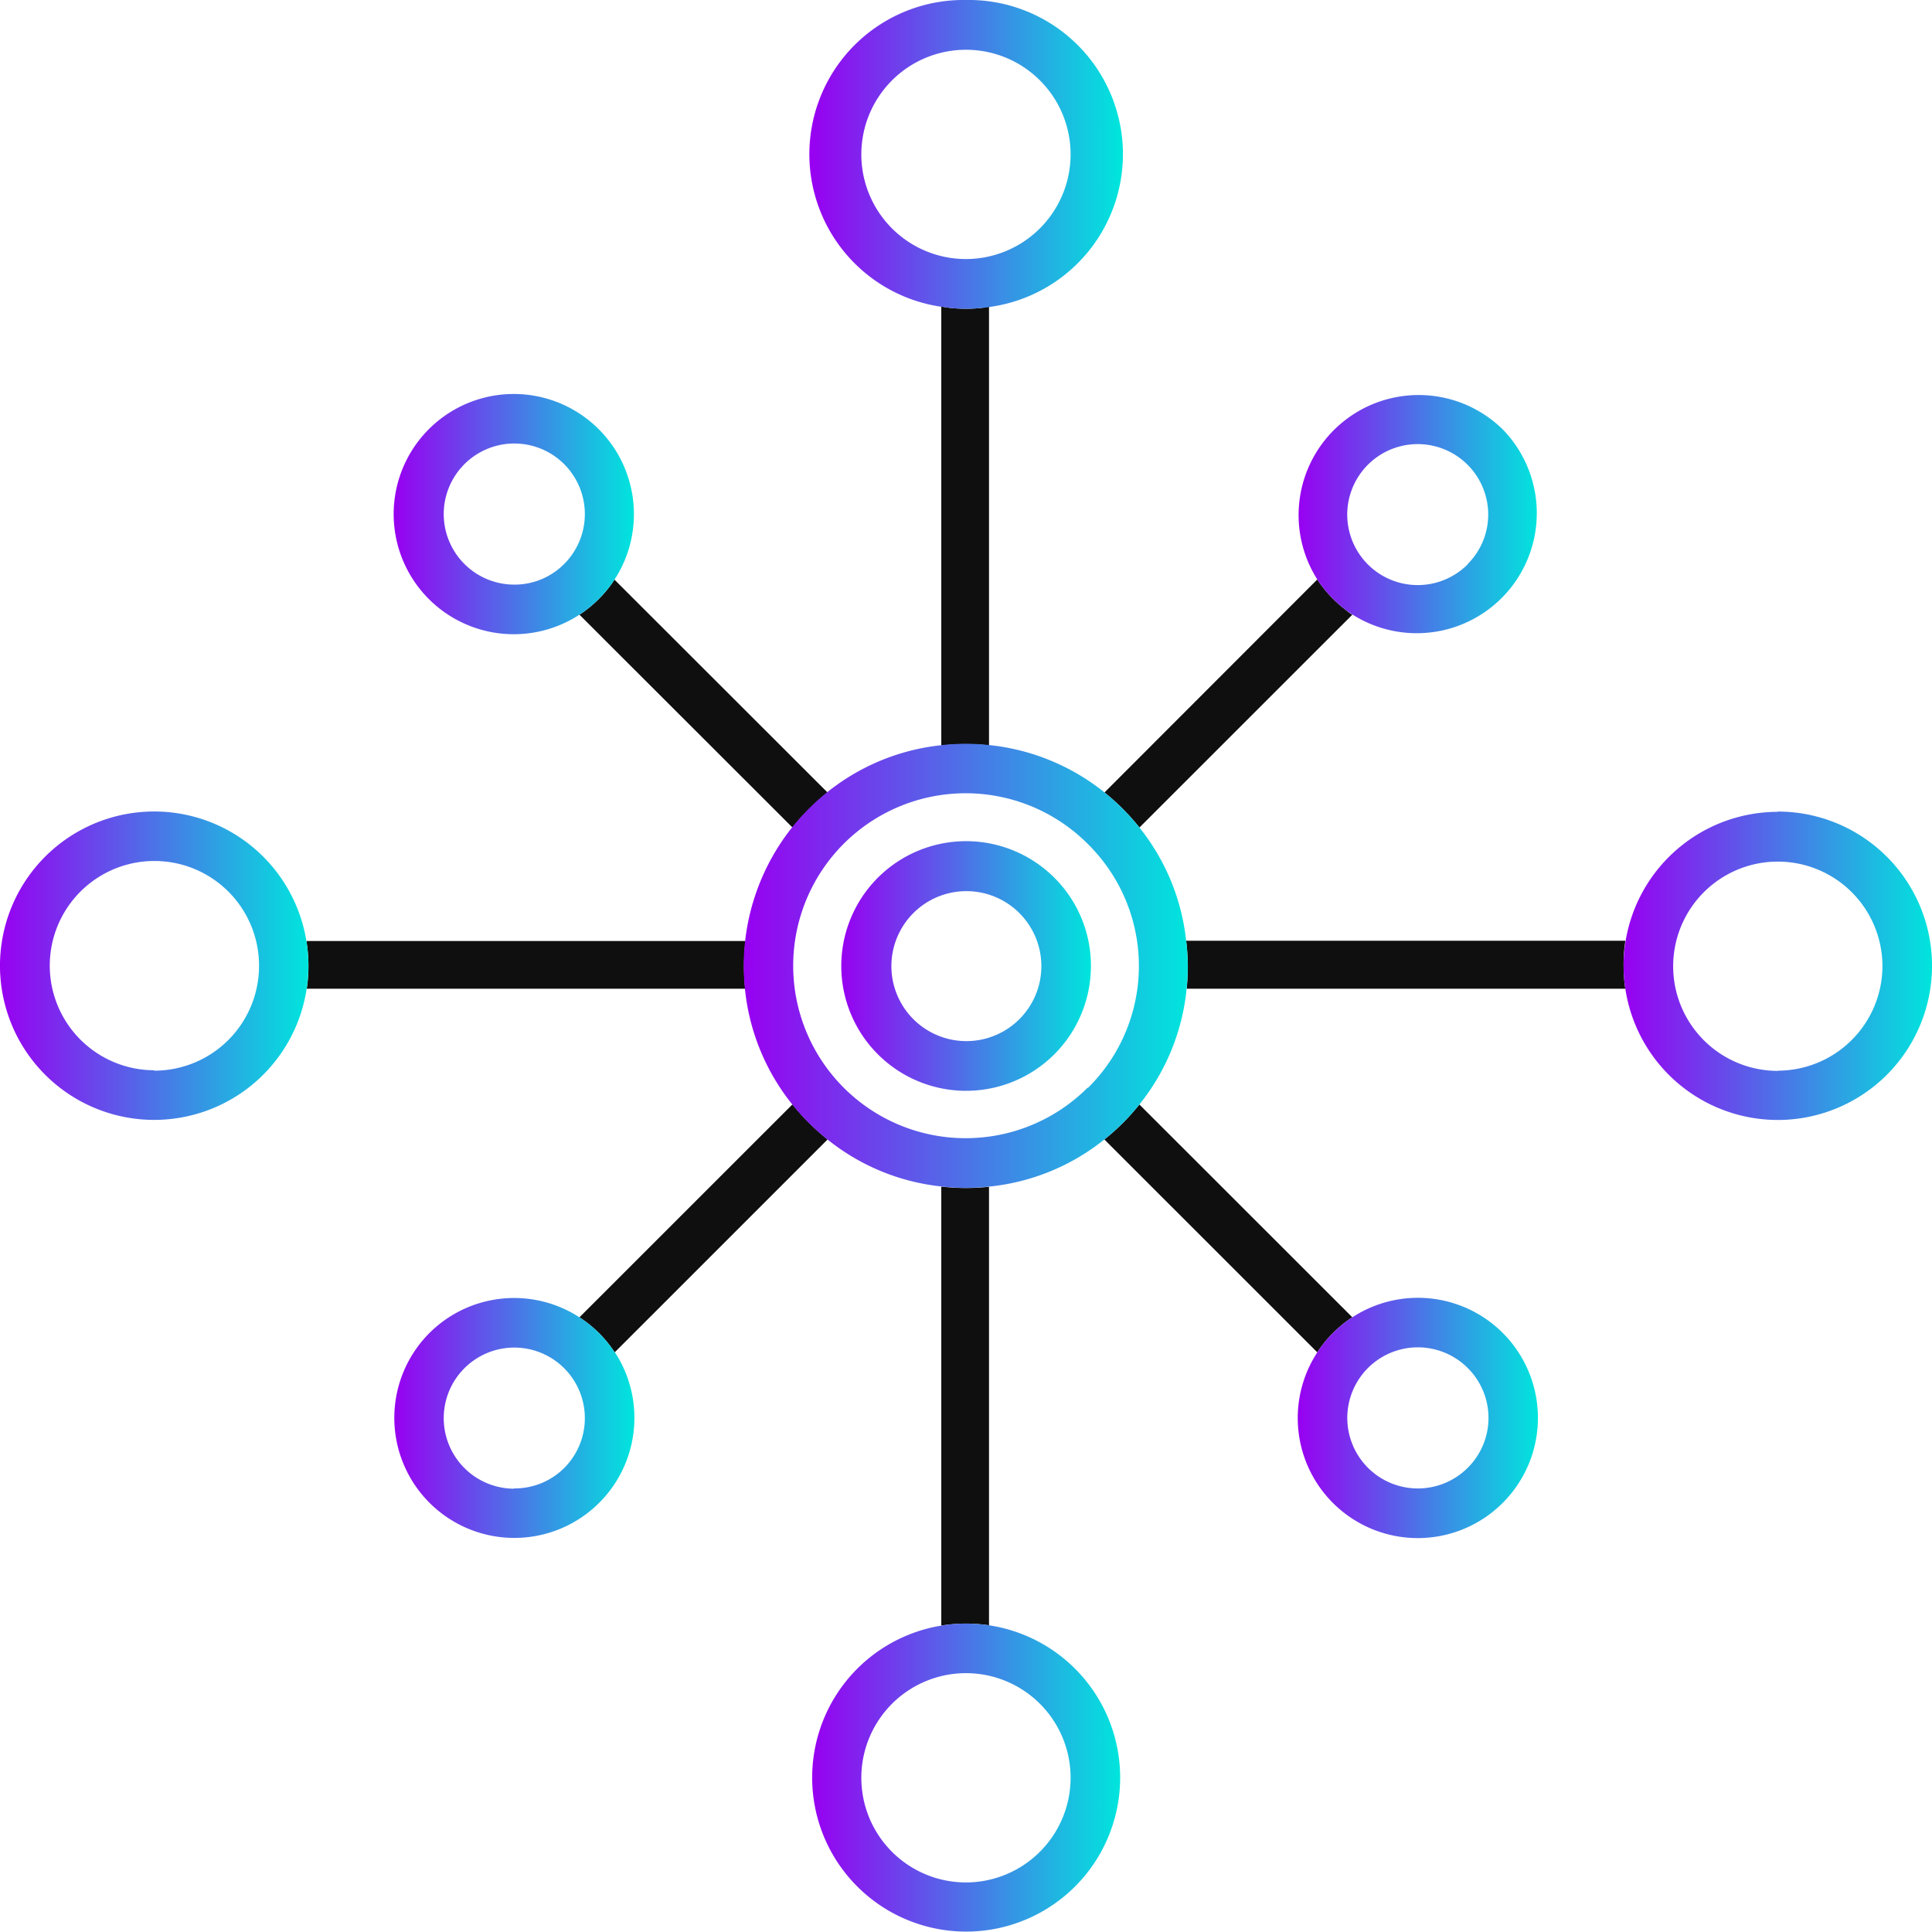
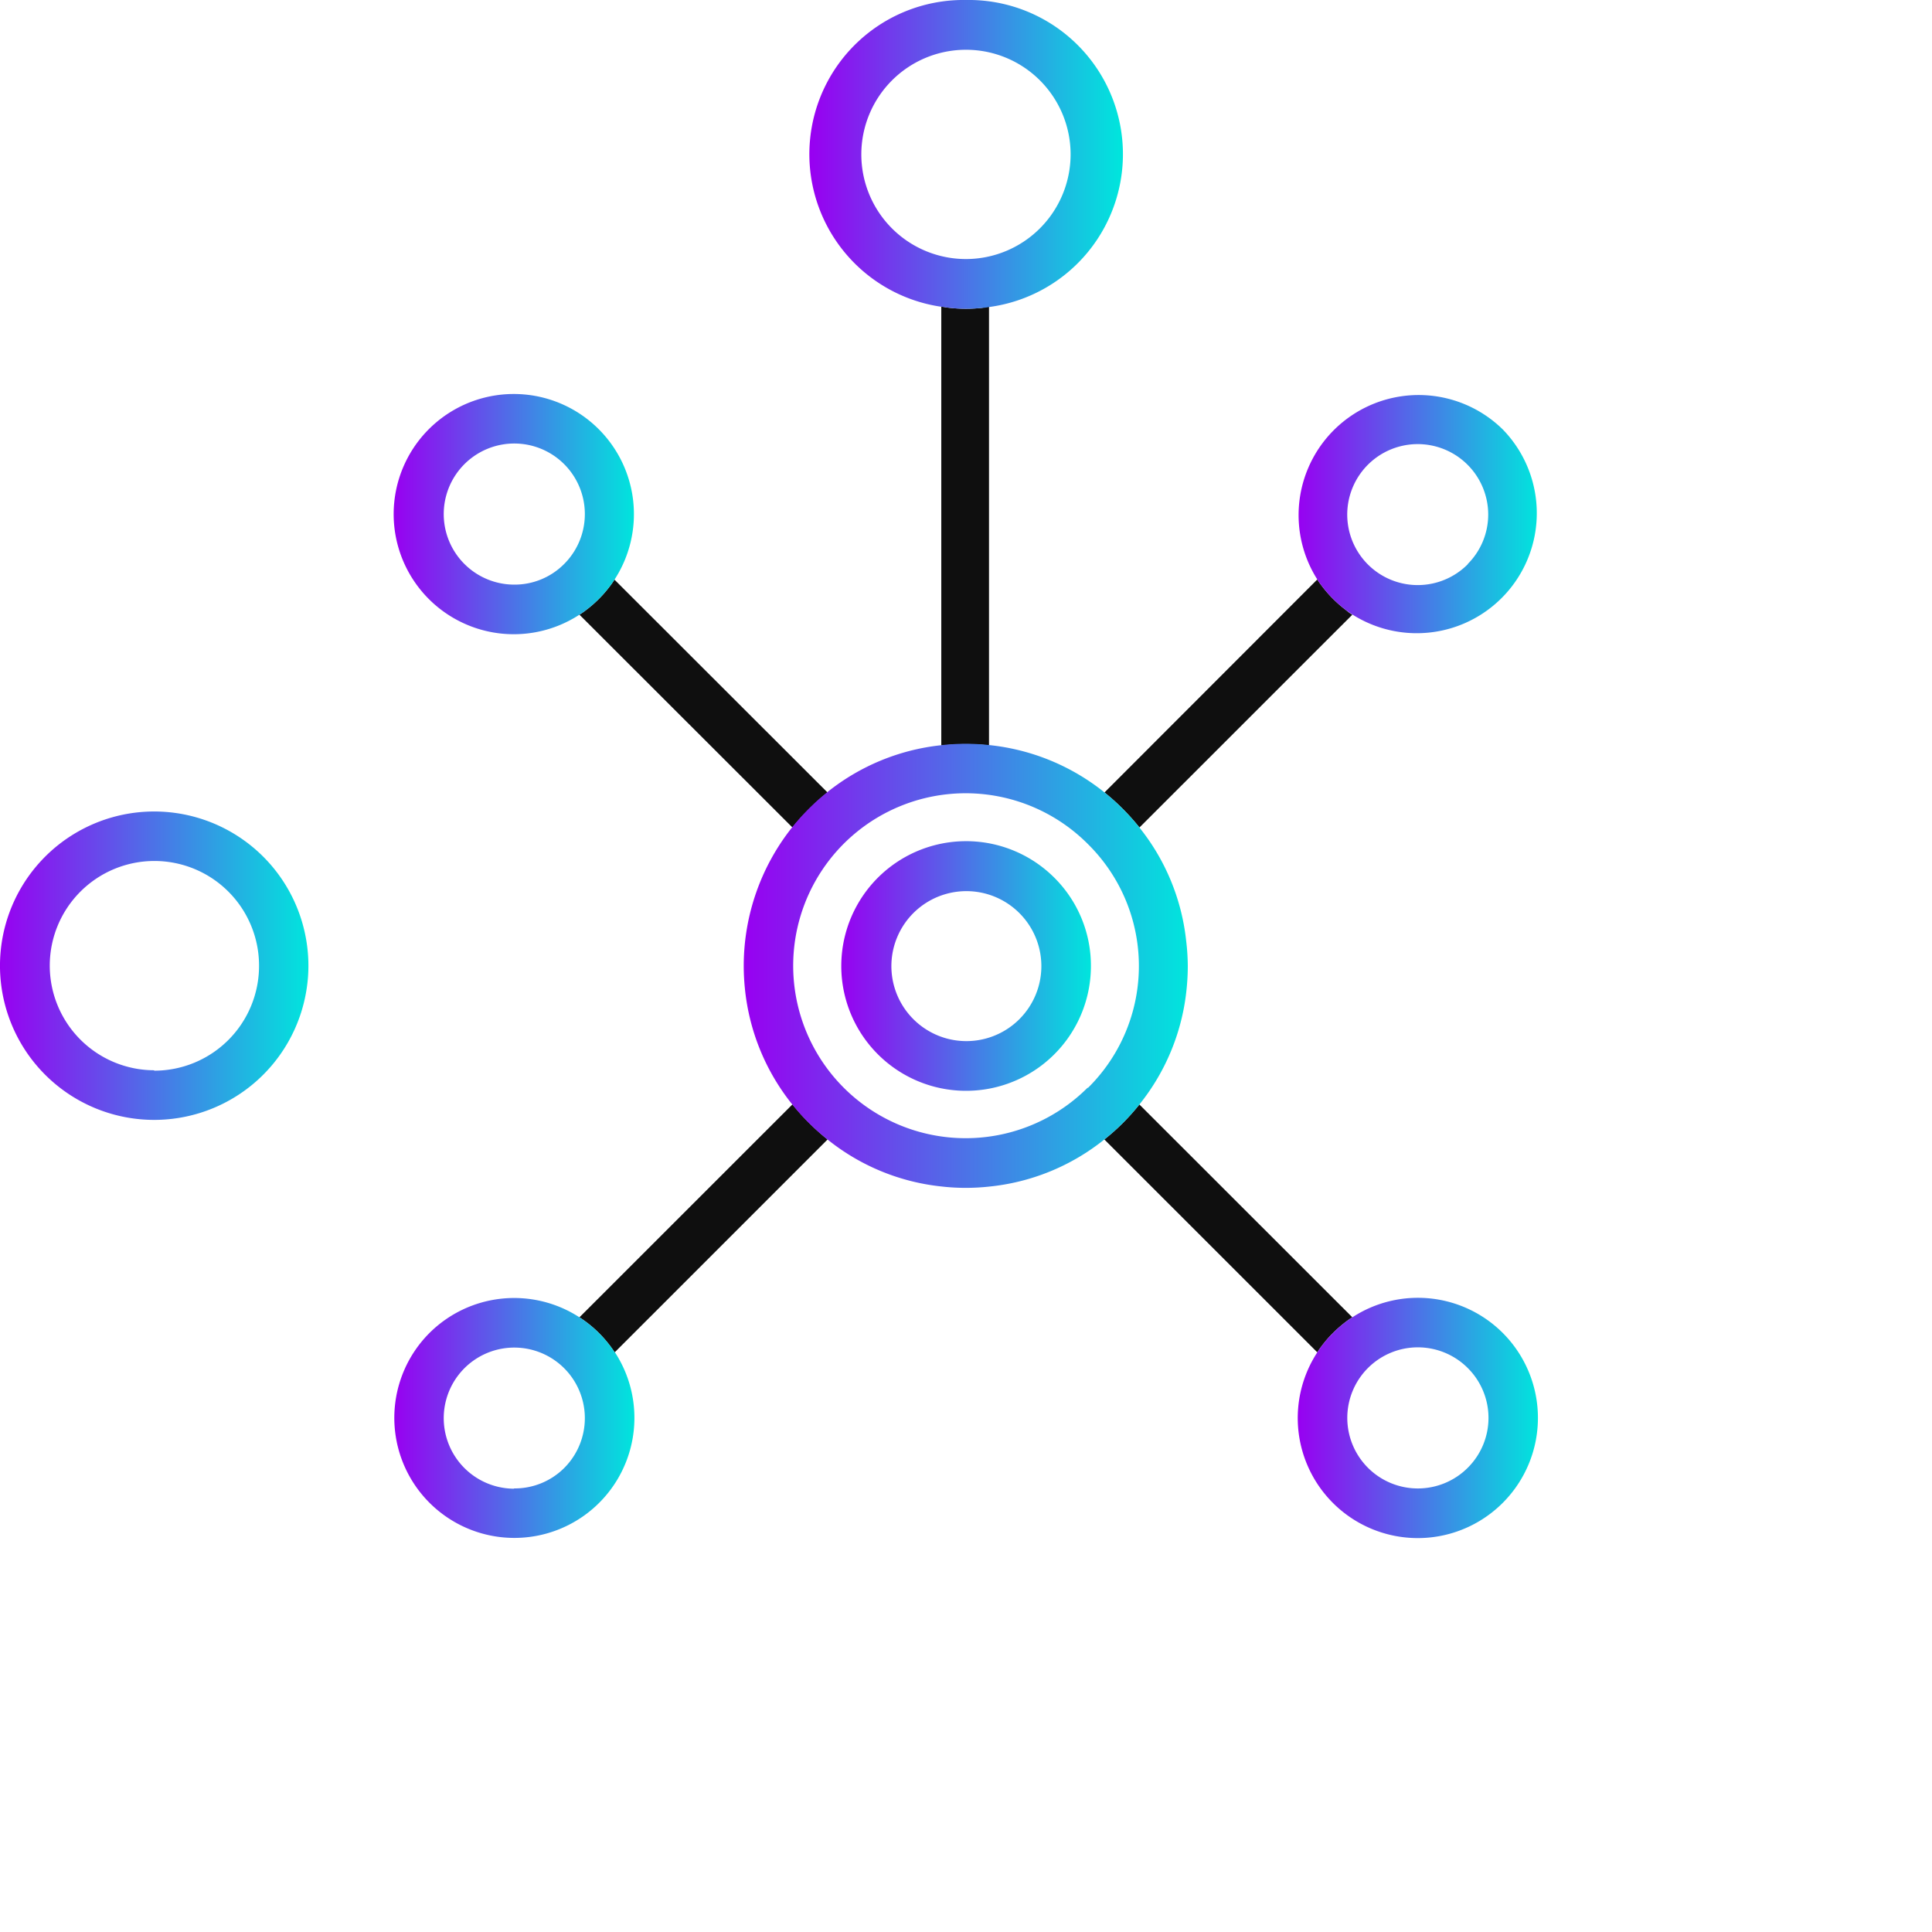
<svg xmlns="http://www.w3.org/2000/svg" xmlns:xlink="http://www.w3.org/1999/xlink" viewBox="0 0 283.41 283.41">
  <defs>
    <style>.cls-1{fill:#0f0f0f;}.cls-2{fill:url(#linear-gradient);}.cls-3{fill:url(#linear-gradient-2);}.cls-4{fill:url(#linear-gradient-3);}.cls-5{fill:url(#linear-gradient-4);}.cls-6{fill:url(#linear-gradient-5);}.cls-7{fill:url(#linear-gradient-6);}.cls-8{fill:url(#linear-gradient-7);}.cls-9{fill:url(#linear-gradient-8);}.cls-10{fill:url(#linear-gradient-9);}.cls-11{fill:url(#linear-gradient-10);}</style>
    <linearGradient id="linear-gradient" x1="57.81" y1="75.42" x2="93.02" y2="75.42" gradientUnits="userSpaceOnUse">
      <stop offset="0" stop-color="#9800f1" />
      <stop offset="1" stop-color="#00e5dd" />
    </linearGradient>
    <linearGradient id="linear-gradient-2" x1="190.38" y1="208" x2="225.6" y2="208" xlink:href="#linear-gradient" />
    <linearGradient id="linear-gradient-3" x1="57.81" y1="208" x2="93.02" y2="208" xlink:href="#linear-gradient" />
    <linearGradient id="linear-gradient-4" x1="190.38" y1="75.42" x2="225.61" y2="75.42" xlink:href="#linear-gradient" />
    <linearGradient id="linear-gradient-5" x1="0" y1="141.71" x2="45.24" y2="141.71" xlink:href="#linear-gradient" />
    <linearGradient id="linear-gradient-6" x1="238.17" y1="141.71" x2="283.41" y2="141.71" xlink:href="#linear-gradient" />
    <linearGradient id="linear-gradient-7" x1="119.09" y1="260.79" x2="164.32" y2="260.79" xlink:href="#linear-gradient" />
    <linearGradient id="linear-gradient-8" x1="119.09" y1="22.62" x2="164.32" y2="22.62" xlink:href="#linear-gradient" />
    <linearGradient id="linear-gradient-9" x1="109.14" y1="141.71" x2="174.25" y2="141.71" xlink:href="#linear-gradient" />
    <linearGradient id="linear-gradient-10" x1="123.38" y1="141.71" x2="160.03" y2="141.71" xlink:href="#linear-gradient" />
  </defs>
  <g id="Layer_2" data-name="Layer 2">
    <g id="Isolation_Mode" data-name="Isolation Mode">
      <path class="cls-1" d="M121.39,116.25a33.46,33.46,0,0,0-5.14,5.14L85,90.17a10.59,10.59,0,0,0,.91-.63,17.72,17.72,0,0,0,3.6-3.6c.22-.29.43-.6.63-.91Z" />
      <path class="cls-1" d="M198.38,193.24c-.32.19-.62.41-.92.63a19,19,0,0,0-1.92,1.67,16.86,16.86,0,0,0-1.67,1.93,10.59,10.59,0,0,0-.63.91L162,167.15a30.78,30.78,0,0,0,2.72-2.42,32.54,32.54,0,0,0,2.42-2.71Z" />
      <path class="cls-2" d="M87.87,63A17.62,17.62,0,1,0,85,90.17a10.59,10.59,0,0,0,.91-.63,17.72,17.72,0,0,0,3.6-3.6c.22-.29.43-.6.63-.91A17.62,17.62,0,0,0,87.87,63ZM75.41,85.76a10.35,10.35,0,1,1,7.32-3A10.24,10.24,0,0,1,75.41,85.76Z" />
      <path class="cls-3" d="M220.45,195.54a17.6,17.6,0,0,0-22.07-2.3c-.32.19-.62.41-.92.63a19,19,0,0,0-1.92,1.67,16.86,16.86,0,0,0-1.67,1.93,10.59,10.59,0,0,0-.63.91,17.61,17.61,0,0,0,27.21,22.07A17.63,17.63,0,0,0,220.45,195.54Zm-5.14,19.77a10.35,10.35,0,1,1,0-14.63A10.32,10.32,0,0,1,215.31,215.31Z" />
      <path class="cls-1" d="M121.4,167.15,90.17,198.38A17.49,17.49,0,0,0,85,193.24L116.25,162a31,31,0,0,0,2.43,2.71A32.67,32.67,0,0,0,121.4,167.15Z" />
      <path class="cls-1" d="M198.38,90.17l-31.23,31.22a32.54,32.54,0,0,0-2.42-2.71,31,31,0,0,0-2.71-2.43L193.24,85a10.59,10.59,0,0,0,.63.91,18,18,0,0,0,3.59,3.6C197.76,89.76,198.06,90,198.38,90.17Z" />
      <path class="cls-4" d="M90.17,198.38A17.49,17.49,0,0,0,85,193.24,17.6,17.6,0,0,0,63,195.54a17.61,17.61,0,1,0,27.21,2.84Zm-14.76,20a10.35,10.35,0,1,1,7.32-3A10.28,10.28,0,0,1,75.41,218.34Z" />
      <path class="cls-5" d="M220.45,63A17.61,17.61,0,0,0,193.24,85a10.59,10.59,0,0,0,.63.91,18,18,0,0,0,3.59,3.6c.3.22.6.44.92.63A17.61,17.61,0,0,0,220.45,63Zm-5.14,19.77a10.34,10.34,0,1,1,3-7.31A10.26,10.26,0,0,1,215.31,82.73Z" />
-       <path class="cls-1" d="M109.14,141.71c0,1.12.06,2.23.17,3.33H45a21.58,21.58,0,0,0,.25-3.33,22.17,22.17,0,0,0-.3-3.67h64.41A32,32,0,0,0,109.14,141.71Z" />
-       <path class="cls-1" d="M238.17,141.71a21.58,21.58,0,0,0,.25,3.33H174.08c.11-1.1.17-2.21.17-3.33A32,32,0,0,0,174,138h64.43A22.17,22.17,0,0,0,238.17,141.71Z" />
      <path class="cls-1" d="M145.08,45v64.34a31.61,31.61,0,0,0-3.38-.18,31,31,0,0,0-3.62.21V45c.33,0,.66.1,1,.13a20.6,20.6,0,0,0,2.62.16,20.84,20.84,0,0,0,2.38-.13C144.42,45.08,144.75,45,145.08,45Z" />
-       <path class="cls-1" d="M145.08,174.09v64.33a23.48,23.48,0,0,0-3.38-.25,22.77,22.77,0,0,0-3.62.29v-64.4a31,31,0,0,0,3.62.21A31.61,31.61,0,0,0,145.08,174.09Z" />
      <path class="cls-6" d="M44.94,138a22.62,22.62,0,1,0,.05,7,21.58,21.58,0,0,0,.25-3.33A22.17,22.17,0,0,0,44.94,138Zm-22.32,19A15.35,15.35,0,1,1,38,141.71,15.37,15.37,0,0,1,22.62,157.06Z" />
-       <path class="cls-7" d="M260.79,119.09A22.65,22.65,0,0,0,238.47,138a22.17,22.17,0,0,0-.3,3.67,21.58,21.58,0,0,0,.25,3.33,22.62,22.62,0,1,0,22.37-25.95Zm0,38a15.35,15.35,0,1,1,15.35-15.35A15.37,15.37,0,0,1,260.79,157.06Z" />
-       <path class="cls-8" d="M145.08,238.42a23.48,23.48,0,0,0-3.38-.25,22.59,22.59,0,1,0,3.38.25Zm-3.38,37.72a15.35,15.35,0,1,1,15.35-15.35A15.37,15.37,0,0,1,141.7,276.14Z" />
      <path class="cls-9" d="M141.7,0a22.62,22.62,0,0,0-3.62,45c.33,0,.66.1,1,.13a20.6,20.6,0,0,0,2.62.16,20.84,20.84,0,0,0,2.38-.13c.34,0,.67-.07,1-.12A22.62,22.62,0,0,0,141.7,0Zm0,38a15.35,15.35,0,1,1,15.35-15.35A15.37,15.37,0,0,1,141.7,38Z" />
      <path class="cls-10" d="M174,138a32,32,0,0,0-6.89-16.65,32.54,32.54,0,0,0-2.42-2.71,31,31,0,0,0-2.71-2.43,32.25,32.25,0,0,0-16.94-6.92,31.61,31.61,0,0,0-3.38-.18,31,31,0,0,0-3.62.21,32.13,32.13,0,0,0-16.69,6.89,33.46,33.46,0,0,0-5.14,5.14,32.67,32.67,0,0,0-7.11,20.32c0,1.12.06,2.23.17,3.33a32.24,32.24,0,0,0,6.94,17,31,31,0,0,0,2.43,2.71,32.67,32.67,0,0,0,2.72,2.42,32,32,0,0,0,16.68,6.91,31,31,0,0,0,3.62.21,31.61,31.61,0,0,0,3.38-.18A32.08,32.08,0,0,0,162,167.15a30.78,30.78,0,0,0,2.72-2.42,32.54,32.54,0,0,0,2.42-2.71,32.08,32.08,0,0,0,6.93-17c.11-1.1.17-2.21.17-3.33A32,32,0,0,0,174,138Zm-14.45,21.55a25.3,25.3,0,1,1,0-35.77A25.13,25.13,0,0,1,159.59,159.59Z" />
-       <path class="cls-11" d="M154.66,128.75a18.31,18.31,0,1,0,5.37,13A18.21,18.21,0,0,0,154.66,128.75Zm-5.14,20.77a11,11,0,1,1,3.24-7.81A11,11,0,0,1,149.52,149.52Z" />
+       <path class="cls-11" d="M154.66,128.75a18.31,18.31,0,1,0,5.37,13A18.21,18.21,0,0,0,154.66,128.75Zm-5.14,20.77a11,11,0,1,1,3.24-7.81A11,11,0,0,1,149.52,149.52" />
    </g>
  </g>
</svg>